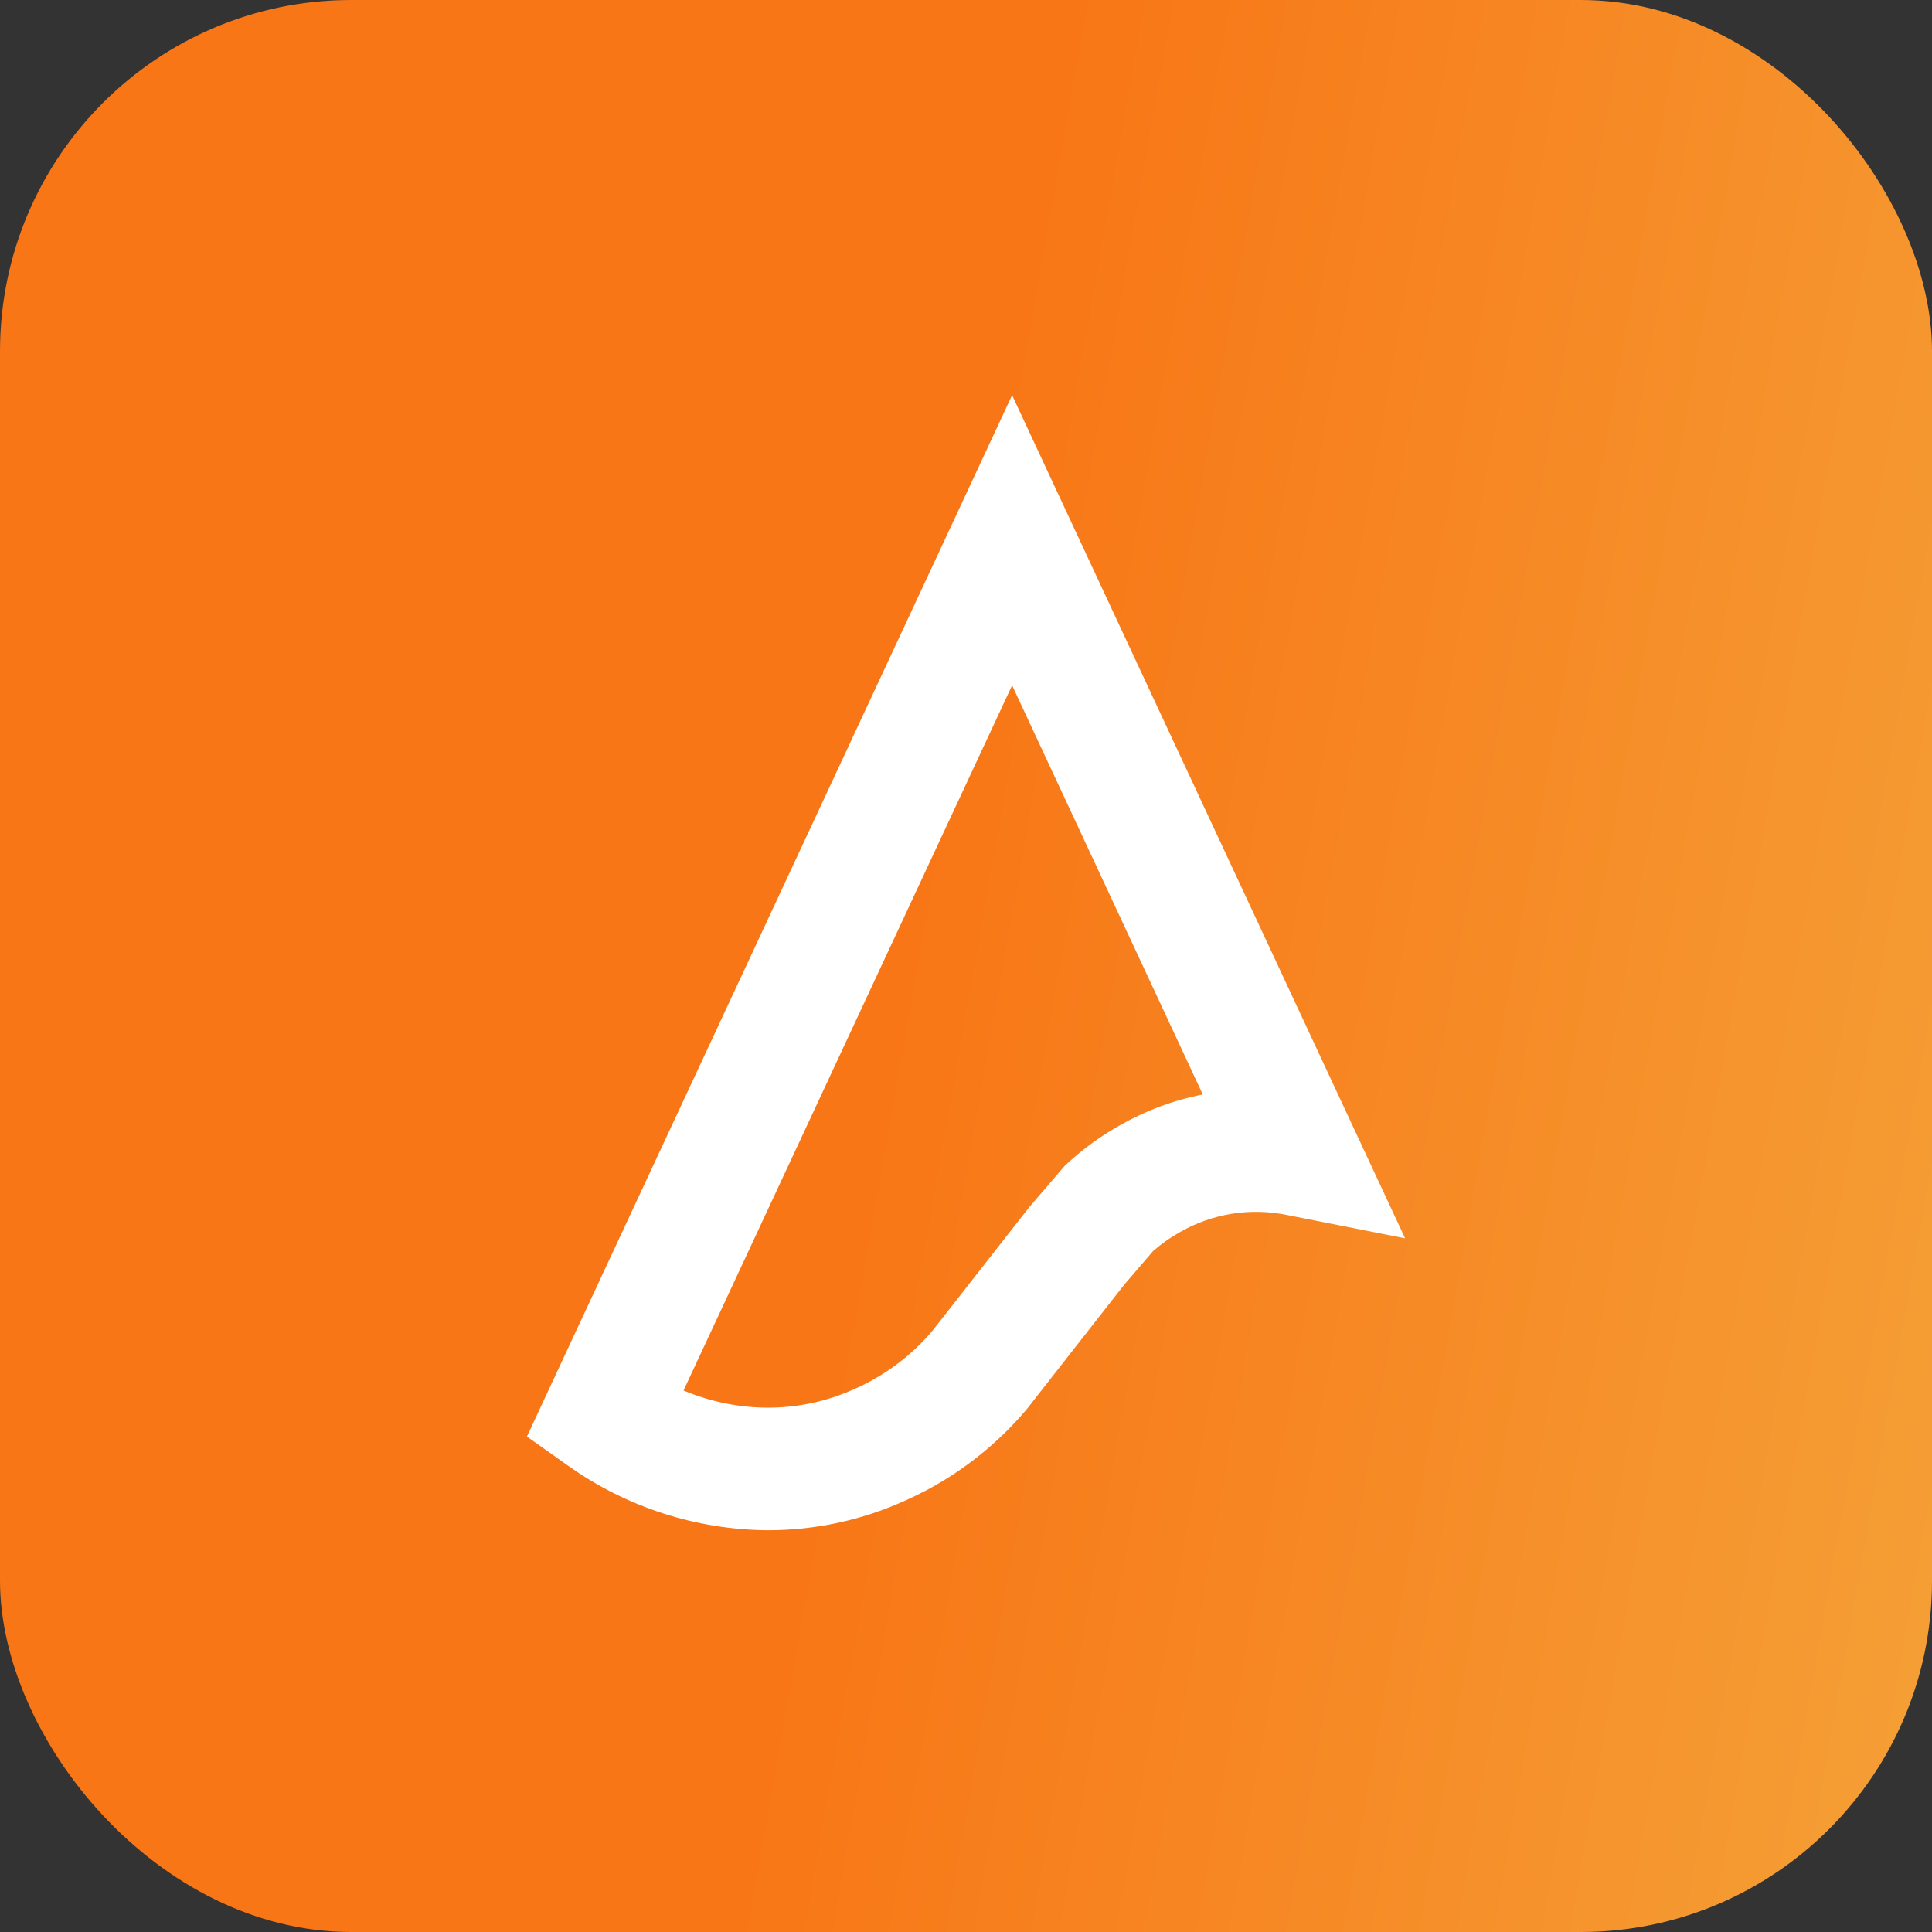
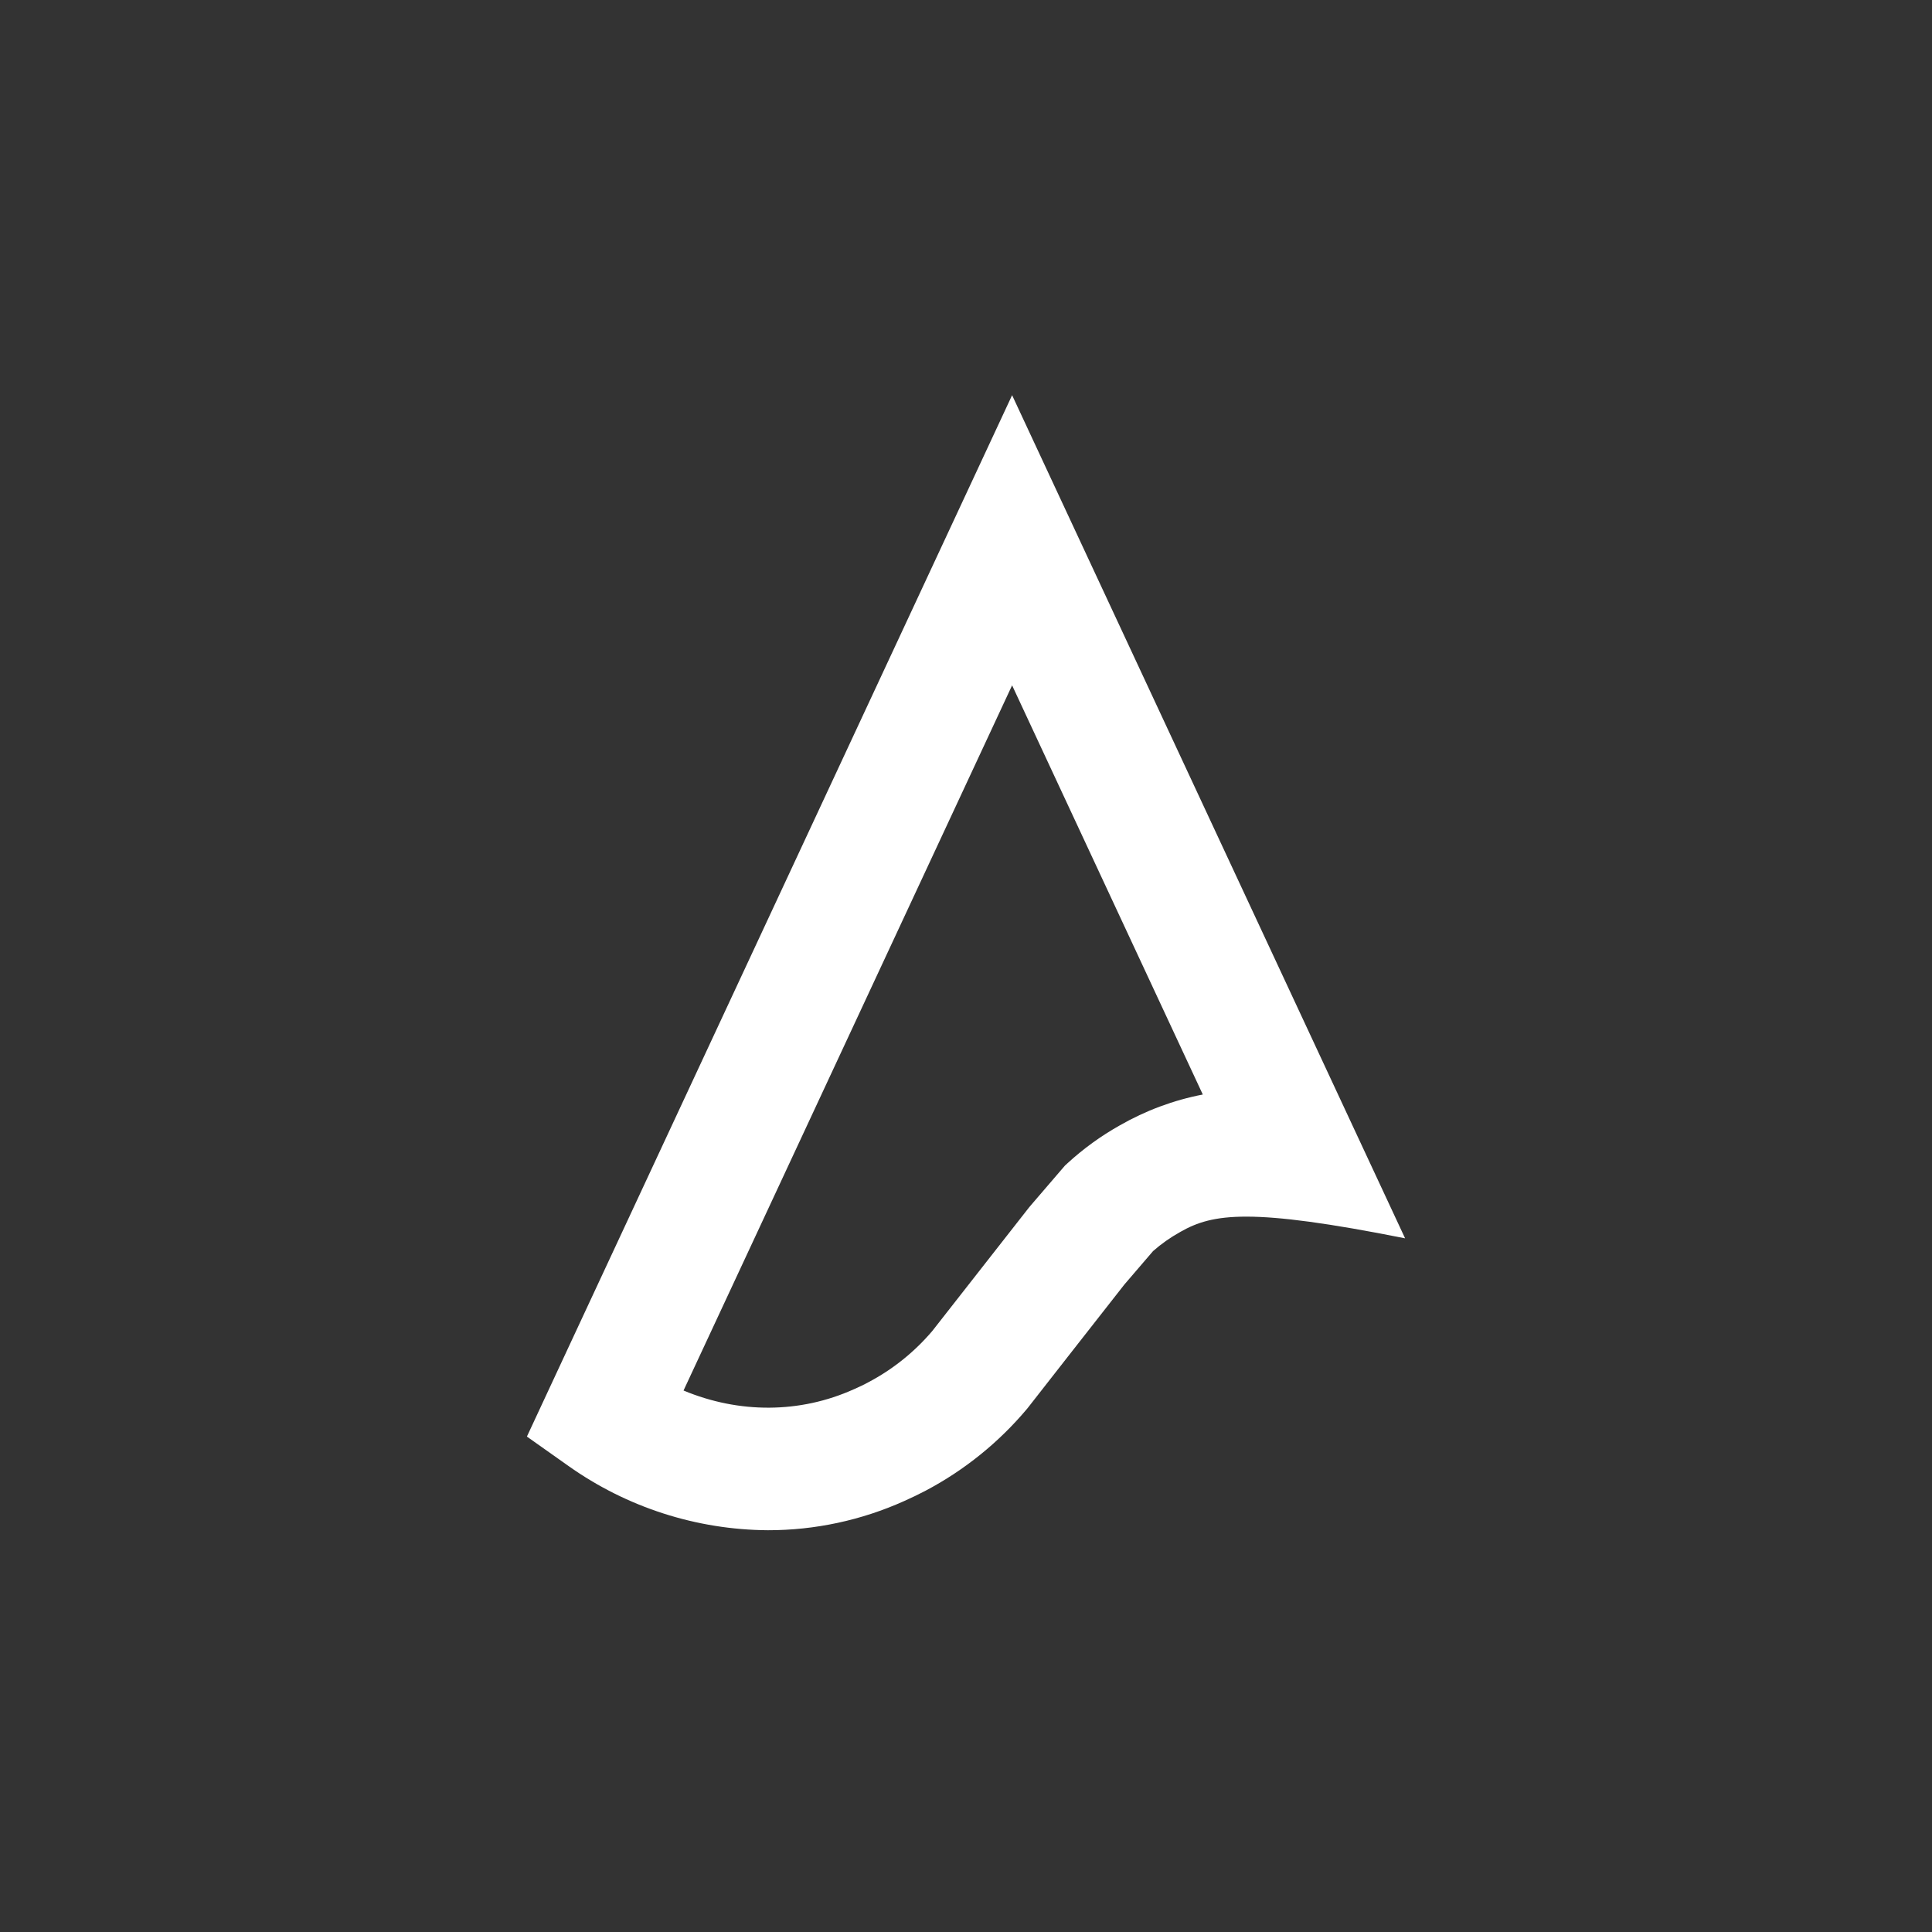
<svg xmlns="http://www.w3.org/2000/svg" width="44" height="44" viewBox="0 0 44 44" fill="none">
  <rect x="0" y="0" width="44" height="44" fill="#333333" stroke="none" />
-   <rect width="44" height="44" rx="8" fill="url(#paint0_linear_4781_23617)" />
-   <path d="M17.488 34.85C15.862 34.839 14.277 34.329 12.95 33.389L12 32.717L13.05 30.462L23.05 9L30.18 24.298L32 28.202L29.305 27.67C28.48 27.501 27.622 27.636 26.89 28.051L26.871 28.062C26.653 28.183 26.448 28.328 26.26 28.493L25.607 29.254C25.47 29.428 24.892 30.165 24.365 30.839L23.415 32.054L23.385 32.091C22.745 32.852 21.964 33.482 21.085 33.947C20.93 34.029 20.763 34.109 20.593 34.185C19.617 34.624 18.559 34.851 17.488 34.85ZM15.567 31.668C16.834 32.197 18.224 32.191 19.447 31.639L19.457 31.635C19.569 31.585 19.677 31.535 19.776 31.48C20.333 31.187 20.828 30.789 21.235 30.309C21.327 30.193 21.73 29.677 22.166 29.12C22.725 28.407 23.338 27.624 23.43 27.506L23.468 27.46L24.253 26.546L24.314 26.49C24.675 26.159 25.073 25.871 25.5 25.631C26.088 25.294 26.727 25.055 27.393 24.927L23.05 15.608L15.567 31.668Z" fill="white" />
+   <path d="M17.488 34.85C15.862 34.839 14.277 34.329 12.95 33.389L12 32.717L13.05 30.462L23.05 9L30.18 24.298L32 28.202C28.48 27.501 27.622 27.636 26.89 28.051L26.871 28.062C26.653 28.183 26.448 28.328 26.26 28.493L25.607 29.254C25.47 29.428 24.892 30.165 24.365 30.839L23.415 32.054L23.385 32.091C22.745 32.852 21.964 33.482 21.085 33.947C20.93 34.029 20.763 34.109 20.593 34.185C19.617 34.624 18.559 34.851 17.488 34.85ZM15.567 31.668C16.834 32.197 18.224 32.191 19.447 31.639L19.457 31.635C19.569 31.585 19.677 31.535 19.776 31.48C20.333 31.187 20.828 30.789 21.235 30.309C21.327 30.193 21.73 29.677 22.166 29.12C22.725 28.407 23.338 27.624 23.43 27.506L23.468 27.46L24.253 26.546L24.314 26.49C24.675 26.159 25.073 25.871 25.5 25.631C26.088 25.294 26.727 25.055 27.393 24.927L23.05 15.608L15.567 31.668Z" fill="white" />
  <defs>
    <linearGradient id="paint0_linear_4781_23617" x1="23.556" y1="5.159" x2="55.478" y2="10.797" gradientUnits="userSpaceOnUse">
      <stop stop-color="#F87616" />
      <stop offset="1" stop-color="#F4A93D" />
    </linearGradient>
  </defs>
</svg>